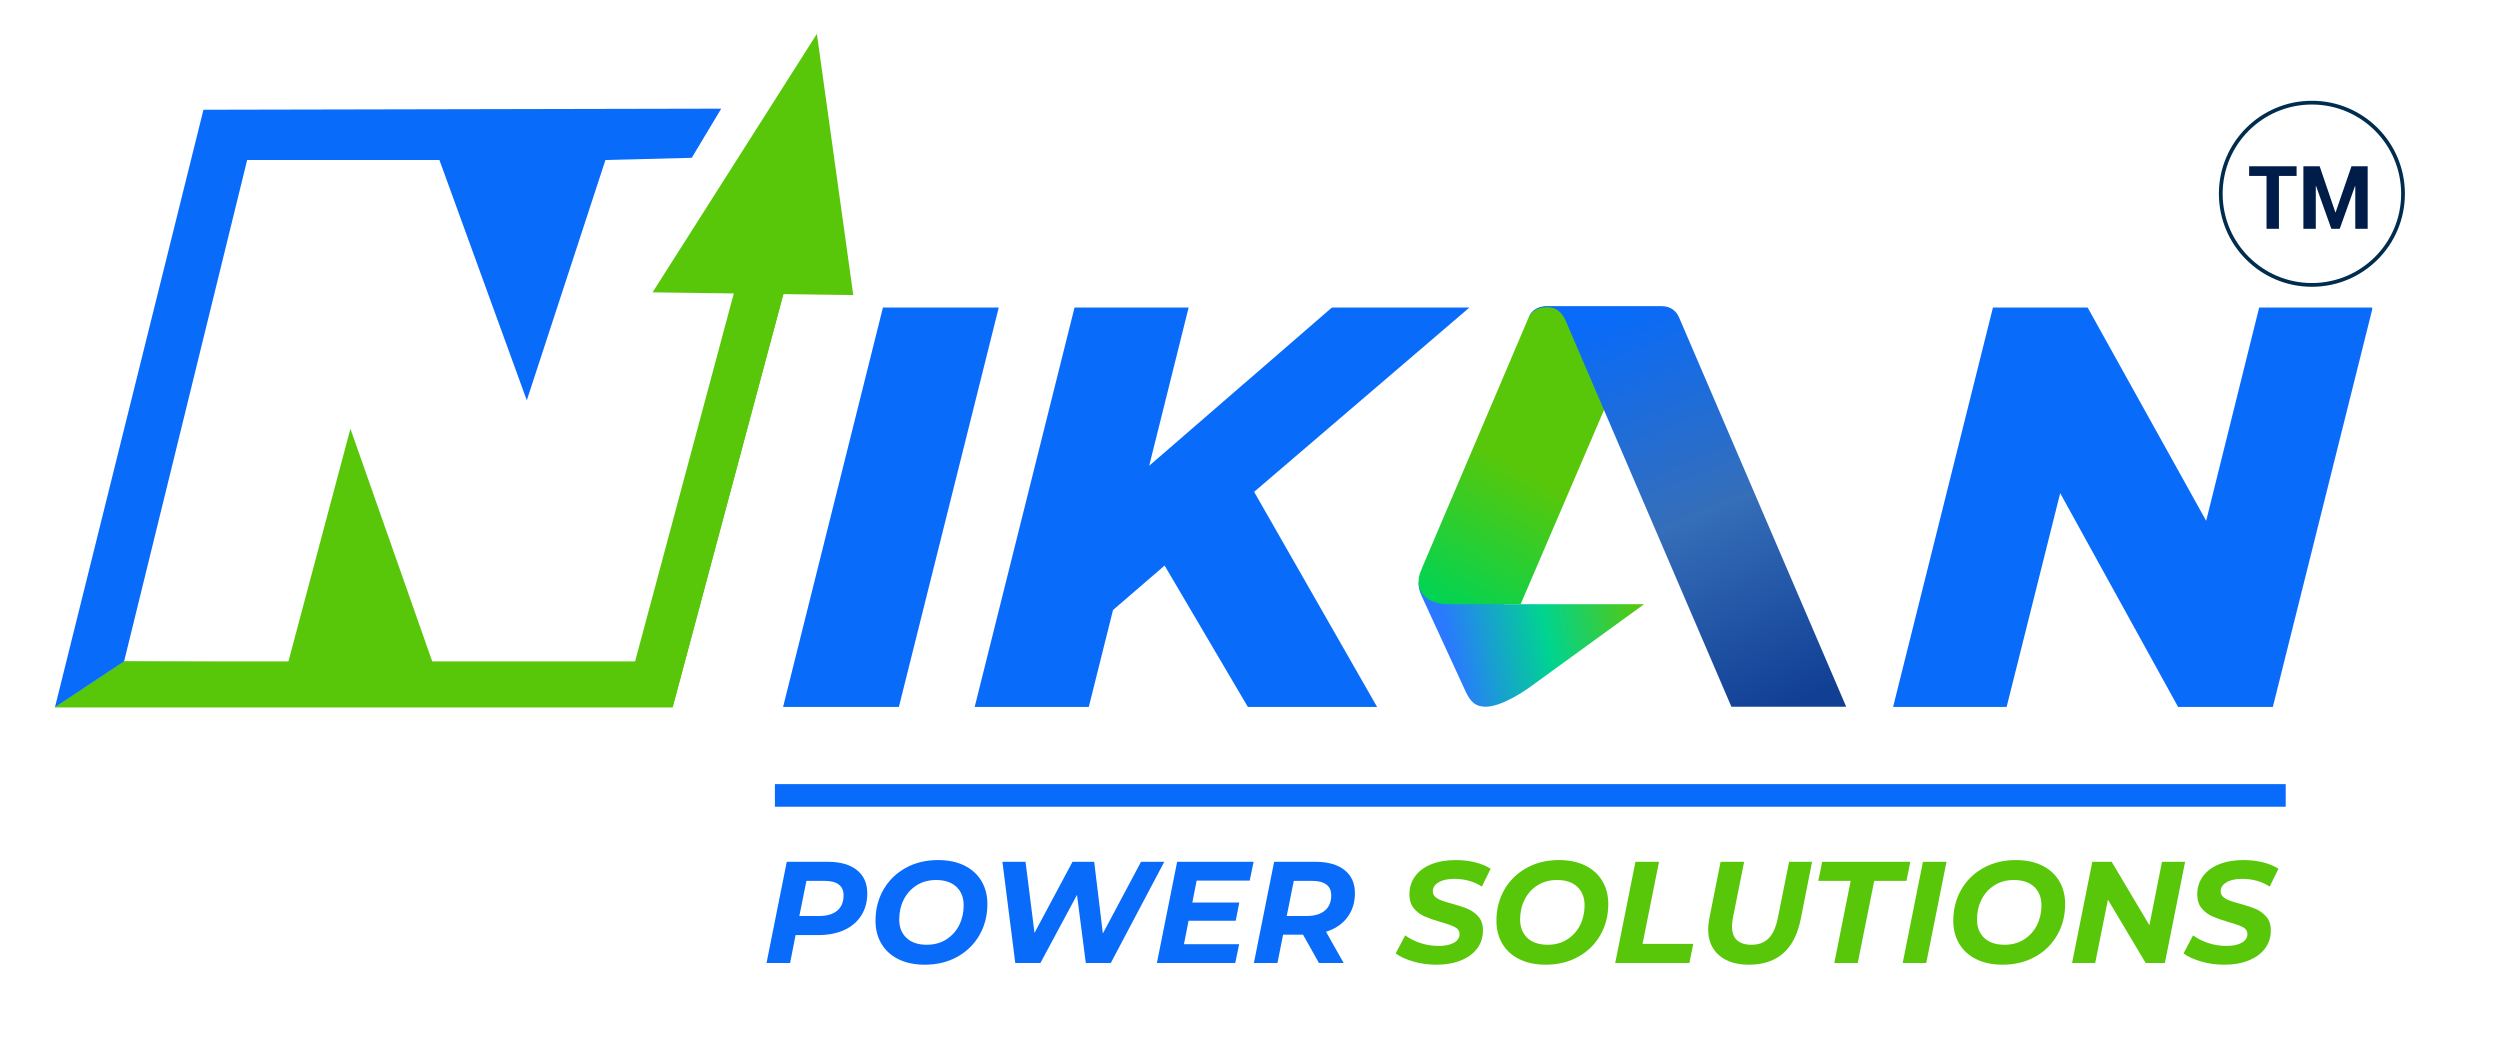
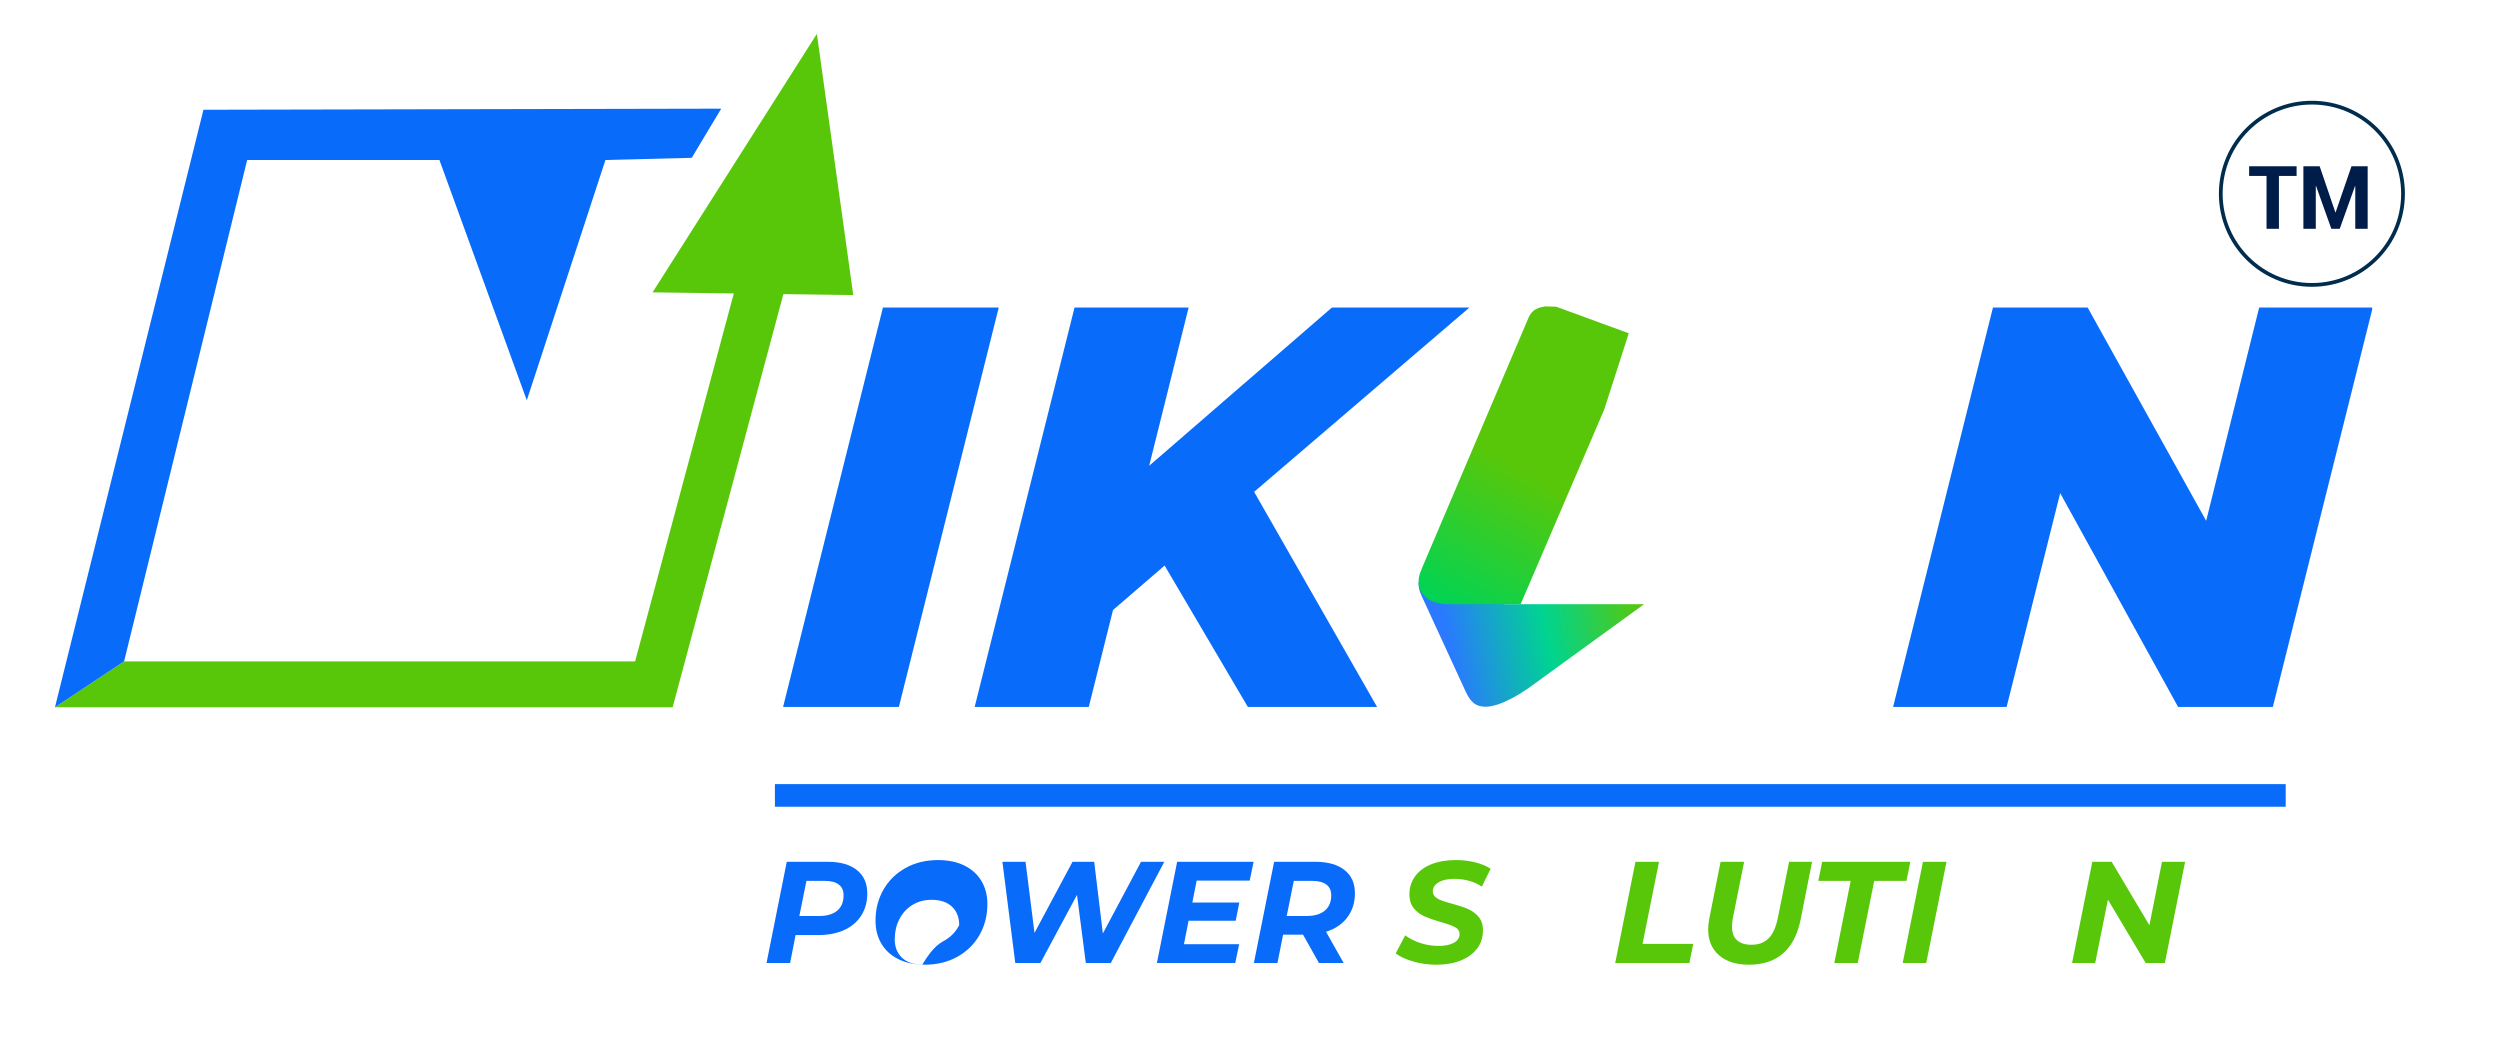
<svg xmlns="http://www.w3.org/2000/svg" xmlns:ns1="http://sodipodi.sourceforge.net/DTD/sodipodi-0.dtd" xmlns:ns2="http://www.inkscape.org/namespaces/inkscape" version="1.1" id="svg4843" ns1:docname="drawing.svg" ns2:version="0.48.2 r9819" x="0px" y="0px" width="1328px" height="558px" viewBox="-443.5 -191.957 1328 558" enable-background="new -443.5 -191.957 1328 558" xml:space="preserve">
  <ns1:namedview ns2:window-maximized="1" ns2:window-y="-8" ns2:window-x="-8" ns2:window-height="1028" ns2:window-width="1920" ns2:current-layer="g4585" ns2:document-units="px" ns2:pageopacity="0.0" fit-margin-right="0.5" fit-margin-bottom="0.5" ns2:pageshadow="2" ns2:cx="1010.9794" ns2:zoom="0.35" fit-margin-left="0.5" fit-margin-top="0.5" bordercolor="#666666" borderopacity="1.0" ns2:cy="-454.71711" pagecolor="#ffffff" showgrid="false" id="base">
	</ns1:namedview>
  <g id="layer1_2_" transform="translate(322.857,-405.962)" ns2:label="Layer 1" ns2:groupmode="layer">
    <linearGradient id="path4460_1_" gradientUnits="userSpaceOnUse" x1="1168.351" y1="3528.437" x2="1764.099" y2="3409.735" gradientTransform="matrix(0.174 0 0 0.174 -200.537 -57.464)">
      <stop offset="0" style="stop-color:#2A79FF" />
      <stop offset="0.497" style="stop-color:#00D490" />
      <stop offset="1" style="stop-color:#59C709" />
    </linearGradient>
    <path id="path4460_2_" ns1:nodetypes="ccccccccc" ns2:connector-curvature="0" fill="url(#path4460_1_)" d="   M22.848,589.414c-5.172,0-7.863-2.285-10.438-7.597l-23.567-51.175c-1.624-3.671-1.648-4.895-1.648-7.535l37.032,1.914l8.476,9.935   h74.285l-61.679,44.77C42.305,581.805,30.866,589.414,22.848,589.414z" />
    <linearGradient id="path4458_1_" gradientUnits="userSpaceOnUse" x1="-40.187" y1="-85.962" x2="-127.989" y2="-238.038" gradientTransform="matrix(1 0 0 -1 126.857 298.048)">
      <stop offset="0" style="stop-color:#59C709" />
      <stop offset="0.515" style="stop-color:#59C709" />
      <stop offset="1" style="stop-color:#00D455" />
    </linearGradient>
    <path id="path4458_2_" ns1:nodetypes="cccccccccccccc" ns2:connector-curvature="0" fill="url(#path4458_1_)" d="   M41.402,534.956H3.275c-11.519,0-16.079-5.935-16.079-11.849c0-3.741,1.221-5.78,2.916-9.941l55.564-130.572l0.595-1.149   l0.771-1.173l1.597-1.537l2.351-1.234l3.398-0.737l5.851,0.152l38.611,14.126l-13.054,40.529L41.402,534.956z" />
    <linearGradient id="path4456_1_" gradientUnits="userSpaceOnUse" x1="1643.28" y1="2513.92" x2="2155.182" y2="3732.986" gradientTransform="matrix(0.174 0 0 0.174 -200.537 -57.464)">
      <stop offset="0" style="stop-color:#086BFA" />
      <stop offset="0.515" style="stop-color:#356EB9" />
      <stop offset="1" style="stop-color:#113F94" />
    </linearGradient>
-     <path id="path4456_2_" ns1:nodetypes="ccccccccc" ns2:connector-curvature="0" fill="url(#path4456_1_)" d="   M153.351,589.407l-87.7-204.269c-1.511-3.479-3.931-7.964-10.203-7.964c-5.601,0-8.271,2.669-9.776,5.535   c0.777-2.069,3.134-6.085,9.969-6.085h60.529c5.583,0,8.257,3.233,9.475,6.19l88.694,206.593H153.351z" />
  </g>
  <g>
    <path fill="#086BFA" stroke="#086BFA" stroke-width="2" stroke-miterlimit="10" d="M26.296-27.582h59.446l-52.543,210.16h-59.446   L26.296-27.582z" />
    <path fill="#086BFA" stroke="#086BFA" stroke-width="2" stroke-miterlimit="10" d="M221.413,69.091l64.879,113.486H219.94   l-44.553-75.657l-28.553,24.619l-12.76,51.038H75.529l52.543-210.16h58.545L165.21,58.283l99.167-85.865h69.954L221.413,69.091z" />
    <path fill="#086BFA" stroke="#086BFA" stroke-width="2" stroke-miterlimit="10" d="M815.588-27.582l-52.543,210.16h-48.938   L650.52,67.29l-28.884,115.287h-58.245l52.543-210.16h48.938l63.903,114.988l28.568-114.988H815.588z" />
  </g>
  <g id="Layer_3">
    <g id="Layer_2">
-       <polyline fill="#59C709" points="-414.303,183.74 -86.187,183.74 -40.663,13.872 -30.629,-23.569 -23.52,-50.101 -46.149,-50.101     -69.486,37.061 -103.014,162.271 -212.682,162.852 -257.361,35.776 -290.435,159.95 -377.584,159.369 -412.288,182.403   " />
      <polygon fill="#59C709" points="-23.52,-50.101 -49.94,-50.101 -106.132,159.369 -377.584,159.369 -414.303,183.74     -86.187,183.74   " />
    </g>
    <polyline fill="#59C709" points="-9.576,-173.978 -7.89,-161.874 -2.8,-125.327 3.692,-78.726 5.702,-64.308 7.723,-49.814    8.83,-41.862 9.755,-35.22 -18.212,-35.6 -34.639,-35.82 -59.12,-36.152 -76.642,-36.389 -81.38,-36.452 -96.859,-36.663  " />
  </g>
  <polygon fill="#086BFA" points="-335.421,-133.658 -414.303,183.74 -377.584,159.369 -312.211,-106.966 -210.086,-106.966   -163.667,20.689 -121.888,-106.966 -76.048,-108.126 -60.382,-134.238 " />
  <g id="Layer_4">
    <g>
      <path fill="#086BFA" d="M11.707,270.244c3.659,2.943,5.489,7.051,5.489,12.322c0,4.505-1.063,8.434-3.186,11.785    c-2.125,3.353-5.144,5.925-9.06,7.716c-3.916,1.792-8.536,2.688-13.858,2.688h-11.977l-2.917,14.817h-12.514l10.749-53.743H-3.84    C2.864,265.829,8.047,267.301,11.707,270.244z M1.227,291.779c2.251-1.893,3.378-4.606,3.378-8.138    c0-2.56-0.858-4.479-2.572-5.759c-1.716-1.278-4.185-1.919-7.409-1.919h-9.75l-3.762,18.656H-8.37    C-4.224,294.62-1.026,293.674,1.227,291.779z" />
-       <path fill="#086BFA" d="M33.779,317.576c-3.942-1.944-6.961-4.684-9.06-8.215c-2.1-3.532-3.148-7.601-3.148-12.208    c0-6.09,1.394-11.579,4.184-16.468c2.79-4.888,6.705-8.739,11.747-11.555c5.041-2.814,10.812-4.223,17.313-4.223    c5.374,0,10.031,0.973,13.973,2.917c3.94,1.946,6.96,4.684,9.06,8.215c2.098,3.532,3.147,7.602,3.147,12.208    c0,6.092-1.395,11.581-4.184,16.468c-2.791,4.889-6.706,8.741-11.747,11.555c-5.042,2.815-10.813,4.223-17.313,4.223    C42.378,320.493,37.72,319.522,33.779,317.576z M59.192,307.058c2.968-1.893,5.246-4.427,6.833-7.601    c1.586-3.173,2.38-6.68,2.38-10.519c0-4.094-1.28-7.357-3.839-9.789c-2.56-2.43-6.168-3.646-10.826-3.646    c-3.942,0-7.396,0.947-10.365,2.841c-2.969,1.895-5.247,4.428-6.833,7.601c-1.587,3.175-2.38,6.68-2.38,10.519    c0,4.096,1.279,7.358,3.839,9.789c2.559,2.432,6.167,3.646,10.825,3.646C52.768,309.898,56.223,308.952,59.192,307.058z" />
+       <path fill="#086BFA" d="M33.779,317.576c-3.942-1.944-6.961-4.684-9.06-8.215c-2.1-3.532-3.148-7.601-3.148-12.208    c0-6.09,1.394-11.579,4.184-16.468c2.79-4.888,6.705-8.739,11.747-11.555c5.041-2.814,10.812-4.223,17.313-4.223    c5.374,0,10.031,0.973,13.973,2.917c3.94,1.946,6.96,4.684,9.06,8.215c2.098,3.532,3.147,7.602,3.147,12.208    c0,6.092-1.395,11.581-4.184,16.468c-2.791,4.889-6.706,8.741-11.747,11.555c-5.042,2.815-10.813,4.223-17.313,4.223    C42.378,320.493,37.72,319.522,33.779,317.576z M59.192,307.058c2.968-1.893,5.246-4.427,6.833-7.601    c0-4.094-1.28-7.357-3.839-9.789c-2.56-2.43-6.168-3.646-10.826-3.646    c-3.942,0-7.396,0.947-10.365,2.841c-2.969,1.895-5.247,4.428-6.833,7.601c-1.587,3.175-2.38,6.68-2.38,10.519    c0,4.096,1.279,7.358,3.839,9.789c2.559,2.432,6.167,3.646,10.825,3.646C52.768,309.898,56.223,308.952,59.192,307.058z" />
      <path fill="#086BFA" d="M174.97,265.829l-28.407,53.743h-13.282l-4.683-36.161l-19.424,36.161H95.814l-6.833-53.743h12.284    l4.76,37.773l20.192-37.773h11.517l4.606,38.081l20.269-38.081H174.97z" />
      <path fill="#086BFA" d="M192.167,275.811l-2.303,11.67h24.952l-1.919,9.673h-25.029l-2.457,12.438h29.329l-2.073,9.98h-41.612    l10.749-53.743h40.614l-2.073,9.981H192.167z" />
      <path fill="#086BFA" d="M272.167,295.388c-2.713,3.583-6.476,6.117-11.286,7.601l9.367,16.584h-13.129l-8.445-15.048h-10.595    l-2.995,15.048H222.57l10.749-53.743H255.2c6.653,0,11.823,1.459,15.508,4.376c3.686,2.918,5.528,7.014,5.528,12.284    C276.236,287.507,274.879,291.806,272.167,295.388z M260.229,291.779c2.277-1.893,3.417-4.606,3.417-8.138    c0-2.56-0.871-4.479-2.61-5.759c-1.741-1.278-4.223-1.919-7.447-1.919h-9.828l-3.762,18.656h10.595    C254.739,294.62,257.95,293.674,260.229,291.779z" />
      <path fill="#59C709" d="M307.251,318.805c-3.89-1.125-7.013-2.559-9.367-4.3l5.067-9.597c2.457,1.792,5.221,3.174,8.292,4.146    c3.071,0.974,6.219,1.459,9.443,1.459c3.429,0,6.142-0.563,8.139-1.689c1.996-1.125,2.994-2.66,2.994-4.606    c0-1.586-0.794-2.802-2.38-3.646c-1.587-0.845-4.121-1.753-7.601-2.726c-3.481-1.023-6.322-2.008-8.522-2.956    c-2.202-0.946-4.107-2.366-5.72-4.261c-1.612-1.894-2.418-4.401-2.418-7.524c0-3.634,1.01-6.833,3.032-9.597    c2.021-2.764,4.888-4.888,8.599-6.372c3.71-1.484,8.023-2.227,12.937-2.227c3.634,0,7.063,0.396,10.288,1.189    c3.225,0.794,5.989,1.933,8.292,3.417l-4.684,9.52c-1.996-1.382-4.249-2.418-6.756-3.109c-2.508-0.69-5.119-1.036-7.831-1.036    c-3.532,0-6.322,0.614-8.369,1.843c-2.047,1.229-3.071,2.815-3.071,4.76c0,1.179,0.434,2.163,1.305,2.956    c0.87,0.794,1.97,1.434,3.301,1.92c1.331,0.486,3.198,1.063,5.604,1.727c3.429,0.922,6.244,1.856,8.446,2.803    c2.2,0.947,4.081,2.33,5.643,4.146c1.561,1.817,2.342,4.211,2.342,7.179c0,3.686-1.024,6.898-3.071,9.636    c-2.048,2.738-4.94,4.863-8.676,6.372c-3.737,1.51-8.088,2.265-13.052,2.265C315.21,320.493,311.141,319.93,307.251,318.805z" />
-       <path fill="#59C709" d="M363.604,317.576c-3.942-1.944-6.961-4.684-9.06-8.215c-2.1-3.532-3.148-7.601-3.148-12.208    c0-6.09,1.394-11.579,4.184-16.468c2.79-4.888,6.705-8.739,11.747-11.555c5.041-2.814,10.812-4.223,17.313-4.223    c5.374,0,10.031,0.973,13.973,2.917c3.94,1.946,6.96,4.684,9.06,8.215c2.098,3.532,3.147,7.602,3.147,12.208    c0,6.092-1.395,11.581-4.184,16.468c-2.791,4.889-6.706,8.741-11.747,11.555c-5.042,2.815-10.813,4.223-17.313,4.223    C372.203,320.493,367.544,319.522,363.604,317.576z M389.017,307.058c2.968-1.893,5.246-4.427,6.833-7.601    c1.586-3.173,2.38-6.68,2.38-10.519c0-4.094-1.28-7.357-3.839-9.789c-2.56-2.43-6.168-3.646-10.826-3.646    c-3.942,0-7.396,0.947-10.365,2.841c-2.969,1.895-5.247,4.428-6.833,7.601c-1.587,3.175-2.38,6.68-2.38,10.519    c0,4.096,1.279,7.358,3.839,9.789c2.559,2.432,6.167,3.646,10.825,3.646C382.593,309.898,386.047,308.952,389.017,307.058z" />
      <path fill="#59C709" d="M425.254,265.829h12.515l-8.752,43.608h26.948l-2.073,10.135h-39.386L425.254,265.829z" />
      <path fill="#59C709" d="M469.631,315.465c-3.839-3.352-5.758-7.946-5.758-13.781c0-1.689,0.204-3.608,0.614-5.758l5.989-30.097    h12.514l-5.988,29.866c-0.307,1.688-0.461,3.199-0.461,4.529c0,3.225,0.883,5.644,2.649,7.256s4.338,2.418,7.716,2.418    c3.787,0,6.807-1.125,9.06-3.378c2.252-2.252,3.889-5.86,4.914-10.825l5.988-29.866h12.207l-6.065,30.634    c-3.275,16.021-12.438,24.03-27.485,24.03C478.767,320.493,473.47,318.817,469.631,315.465z" />
      <path fill="#59C709" d="M539.573,275.964h-17.197l2.073-10.135h46.833l-2.073,10.135h-17.121l-8.752,43.608h-12.438    L539.573,275.964z" />
      <path fill="#59C709" d="M577.962,265.829h12.514l-10.748,53.743h-12.515L577.962,265.829z" />
-       <path fill="#59C709" d="M606.291,317.576c-3.942-1.944-6.962-4.684-9.06-8.215c-2.1-3.532-3.147-7.601-3.147-12.208    c0-6.09,1.394-11.579,4.184-16.468c2.789-4.888,6.705-8.739,11.747-11.555c5.041-2.814,10.813-4.223,17.313-4.223    c5.375,0,10.031,0.973,13.974,2.917c3.94,1.946,6.96,4.684,9.06,8.215c2.098,3.532,3.147,7.602,3.147,12.208    c0,6.092-1.395,11.581-4.185,16.468c-2.79,4.889-6.705,8.741-11.746,11.555c-5.042,2.815-10.813,4.223-17.313,4.223    C614.89,320.493,610.231,319.522,606.291,317.576z M631.704,307.058c2.968-1.893,5.245-4.427,6.833-7.601    c1.586-3.173,2.38-6.68,2.38-10.519c0-4.094-1.28-7.357-3.839-9.789c-2.561-2.43-6.169-3.646-10.825-3.646    c-3.942,0-7.397,0.947-10.365,2.841c-2.969,1.895-5.247,4.428-6.833,7.601c-1.587,3.175-2.38,6.68-2.38,10.519    c0,4.096,1.278,7.358,3.839,9.789c2.559,2.432,6.167,3.646,10.825,3.646C625.279,309.898,628.734,308.952,631.704,307.058z" />
      <path fill="#59C709" d="M717.231,265.829l-10.749,53.743h-10.211l-20.039-33.628l-6.756,33.628h-12.284l10.749-53.743h10.287    l20.039,33.705l6.68-33.705H717.231z" />
-       <path fill="#59C709" d="M725.753,318.805c-3.89-1.125-7.013-2.559-9.366-4.3l5.067-9.597c2.457,1.792,5.221,3.174,8.292,4.146    c3.07,0.974,6.219,1.459,9.443,1.459c3.429,0,6.142-0.563,8.138-1.689c1.996-1.125,2.994-2.66,2.994-4.606    c0-1.586-0.794-2.802-2.38-3.646c-1.587-0.845-4.12-1.753-7.601-2.726c-3.481-1.023-6.322-2.008-8.522-2.956    c-2.201-0.946-4.107-2.366-5.72-4.261c-1.612-1.894-2.418-4.401-2.418-7.524c0-3.634,1.01-6.833,3.032-9.597    c2.021-2.764,4.888-4.888,8.599-6.372s8.023-2.227,12.938-2.227c3.634,0,7.063,0.396,10.288,1.189    c3.225,0.794,5.988,1.933,8.291,3.417l-4.683,9.52c-1.996-1.382-4.249-2.418-6.757-3.109c-2.508-0.69-5.118-1.036-7.831-1.036    c-3.531,0-6.322,0.614-8.368,1.843c-2.048,1.229-3.071,2.815-3.071,4.76c0,1.179,0.435,2.163,1.305,2.956    c0.87,0.794,1.971,1.434,3.302,1.92c1.33,0.486,3.198,1.063,5.604,1.727c3.429,0.922,6.244,1.856,8.445,2.803    c2.2,0.947,4.081,2.33,5.644,4.146c1.561,1.817,2.342,4.211,2.342,7.179c0,3.686-1.024,6.898-3.071,9.636    c-2.048,2.738-4.94,4.863-8.676,6.372c-3.737,1.51-8.088,2.265-13.052,2.265C733.712,320.493,729.643,319.93,725.753,318.805z" />
    </g>
    <rect x="-31.865" y="224.569" fill="#086BFA" width="802.534" height="12.013" />
    <g>
      <path fill="#001C48" d="M776.449-98.516h-9.382v28.09h-6.586v-28.09h-9.247v-5.134h25.215V-98.516z" />
      <path fill="#001C48" d="M797.041-79.165h0.136l8.436-24.484h8.593v33.224h-6.586v-22.682l-0.135-0.022l-8.12,22.705h-4.466    l-8.119-22.75l-0.135,0.023v22.728h-6.586v-33.224h8.638L797.041-79.165z" />
    </g>
    <path fill="none" stroke="#002C4E" stroke-width="2" stroke-miterlimit="10" d="M832.984-89.02   c0,26.734-21.67,48.404-48.405,48.404l0,0c-26.734,0-48.404-21.67-48.404-48.404l0,0c0-26.736,21.67-48.405,48.404-48.405l0,0   C811.314-137.426,832.984-115.756,832.984-89.02L832.984-89.02z" />
  </g>
</svg>